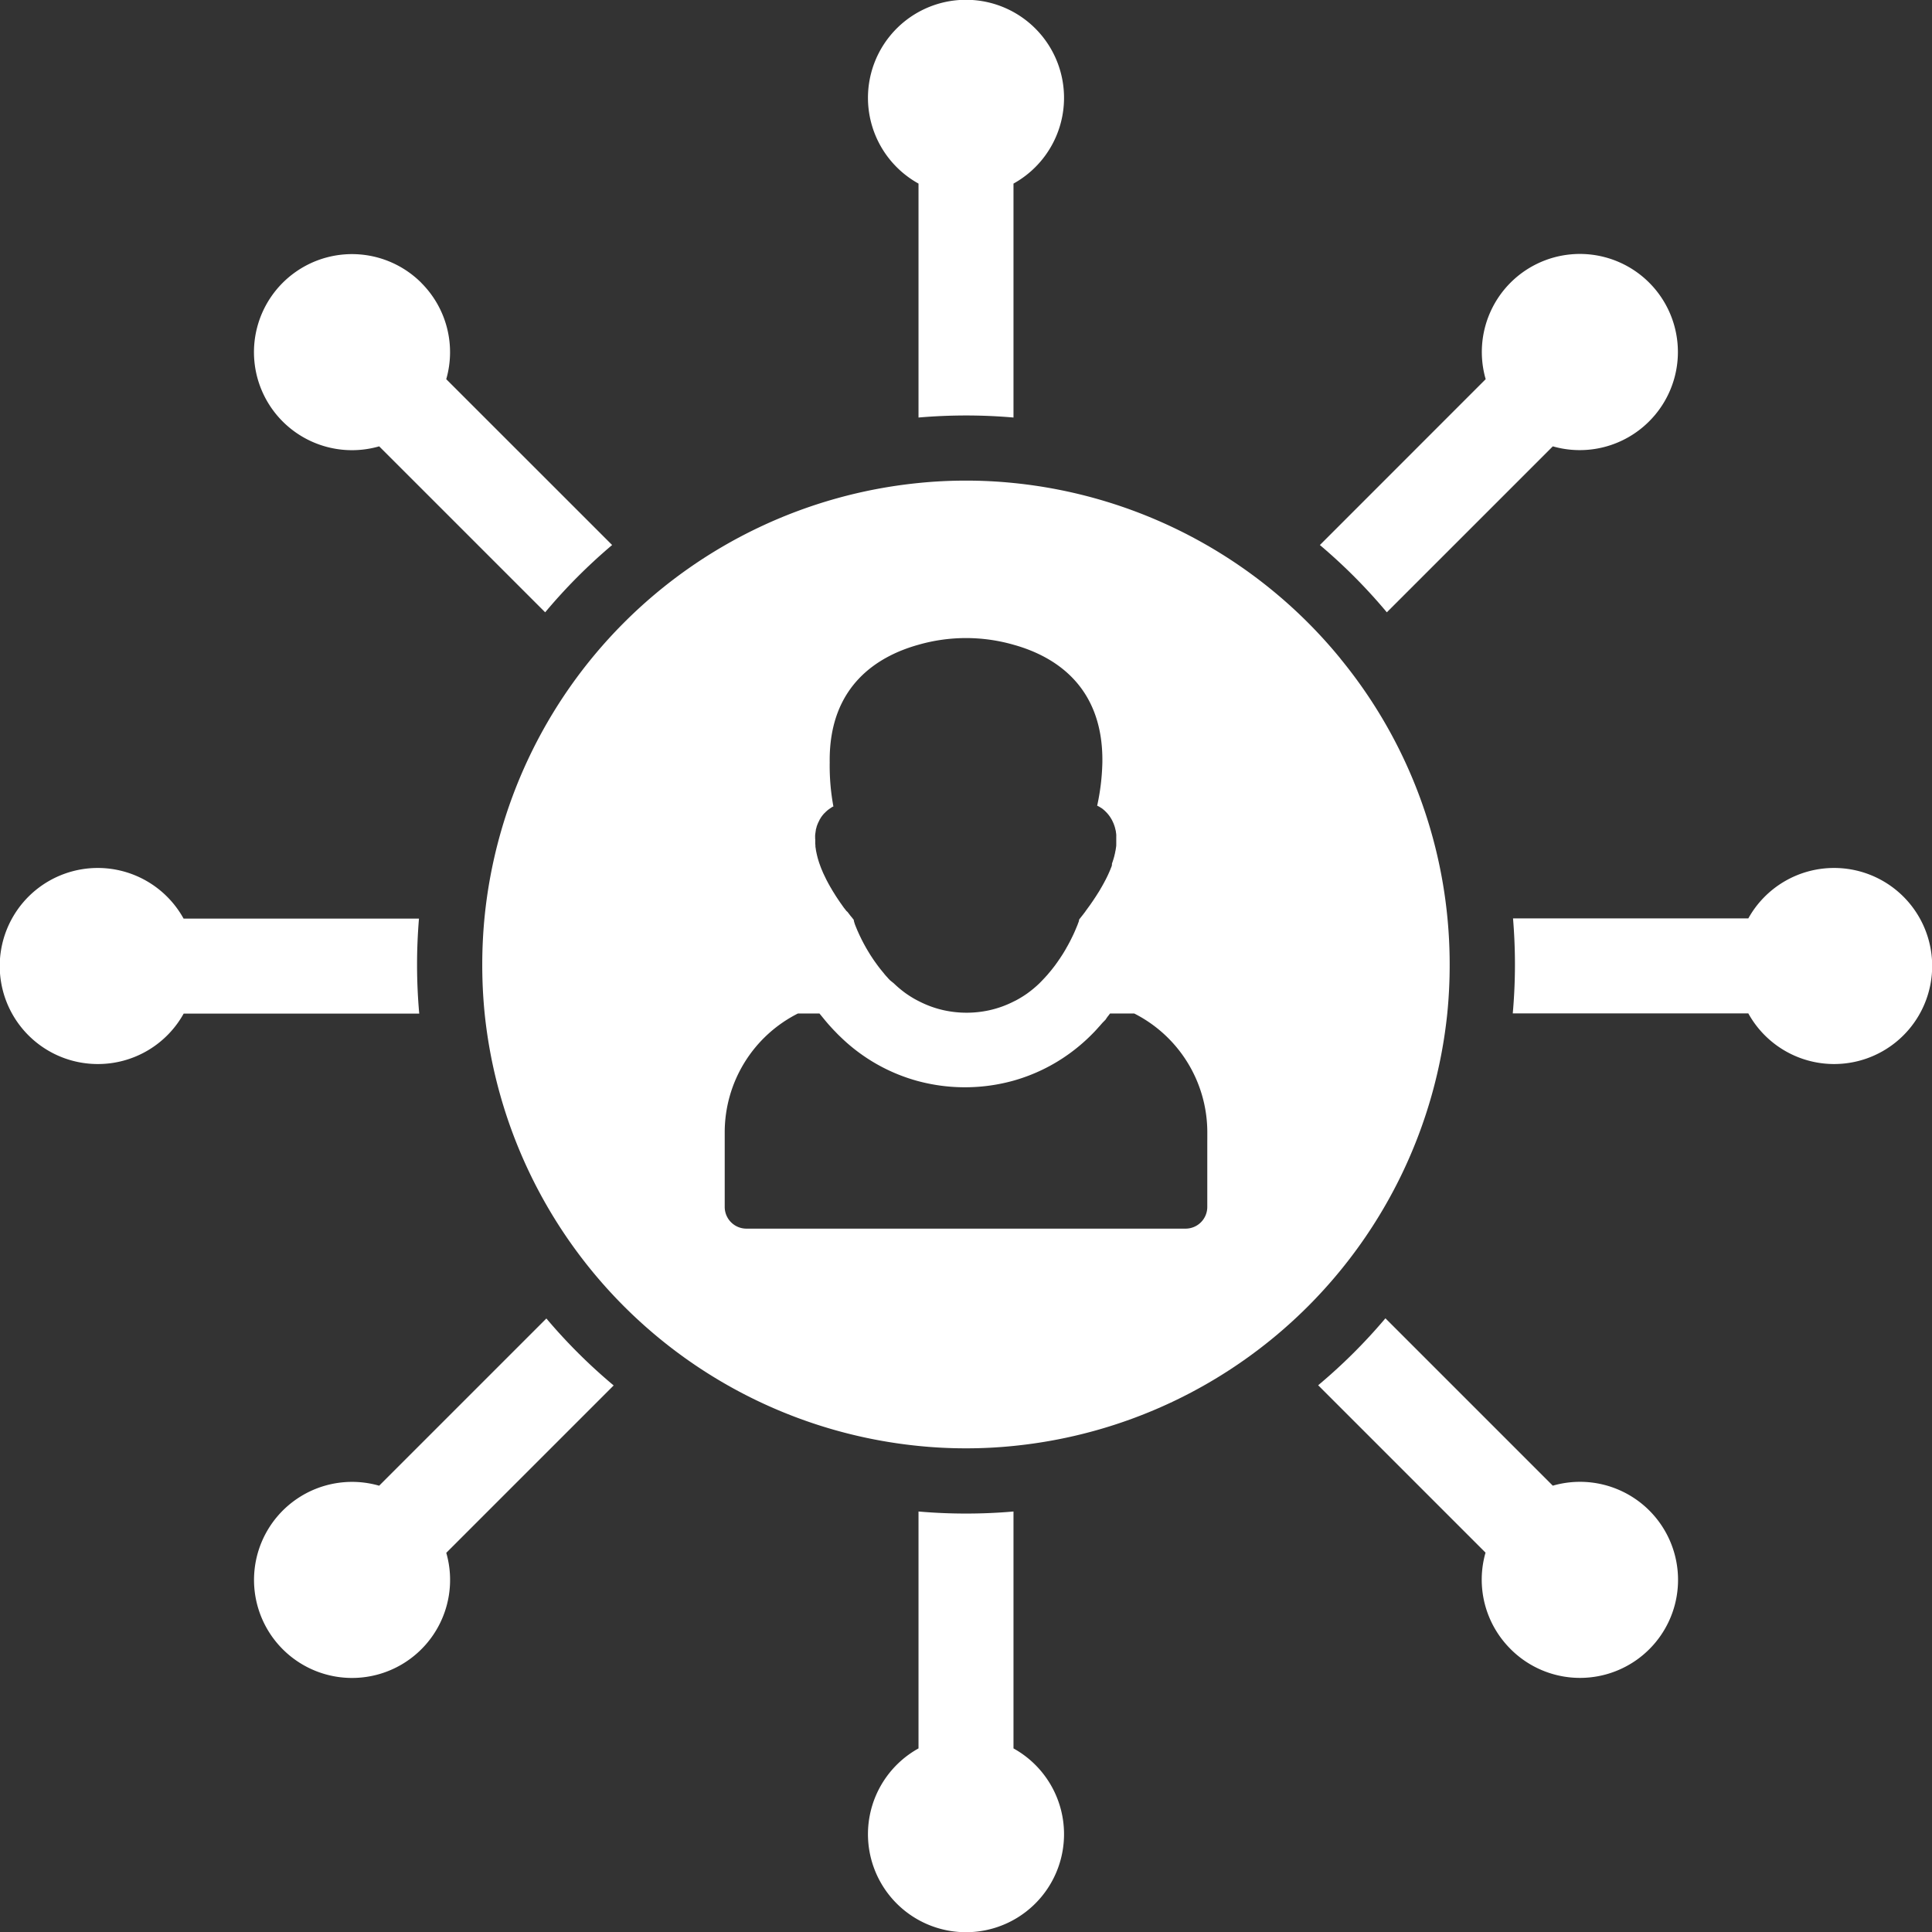
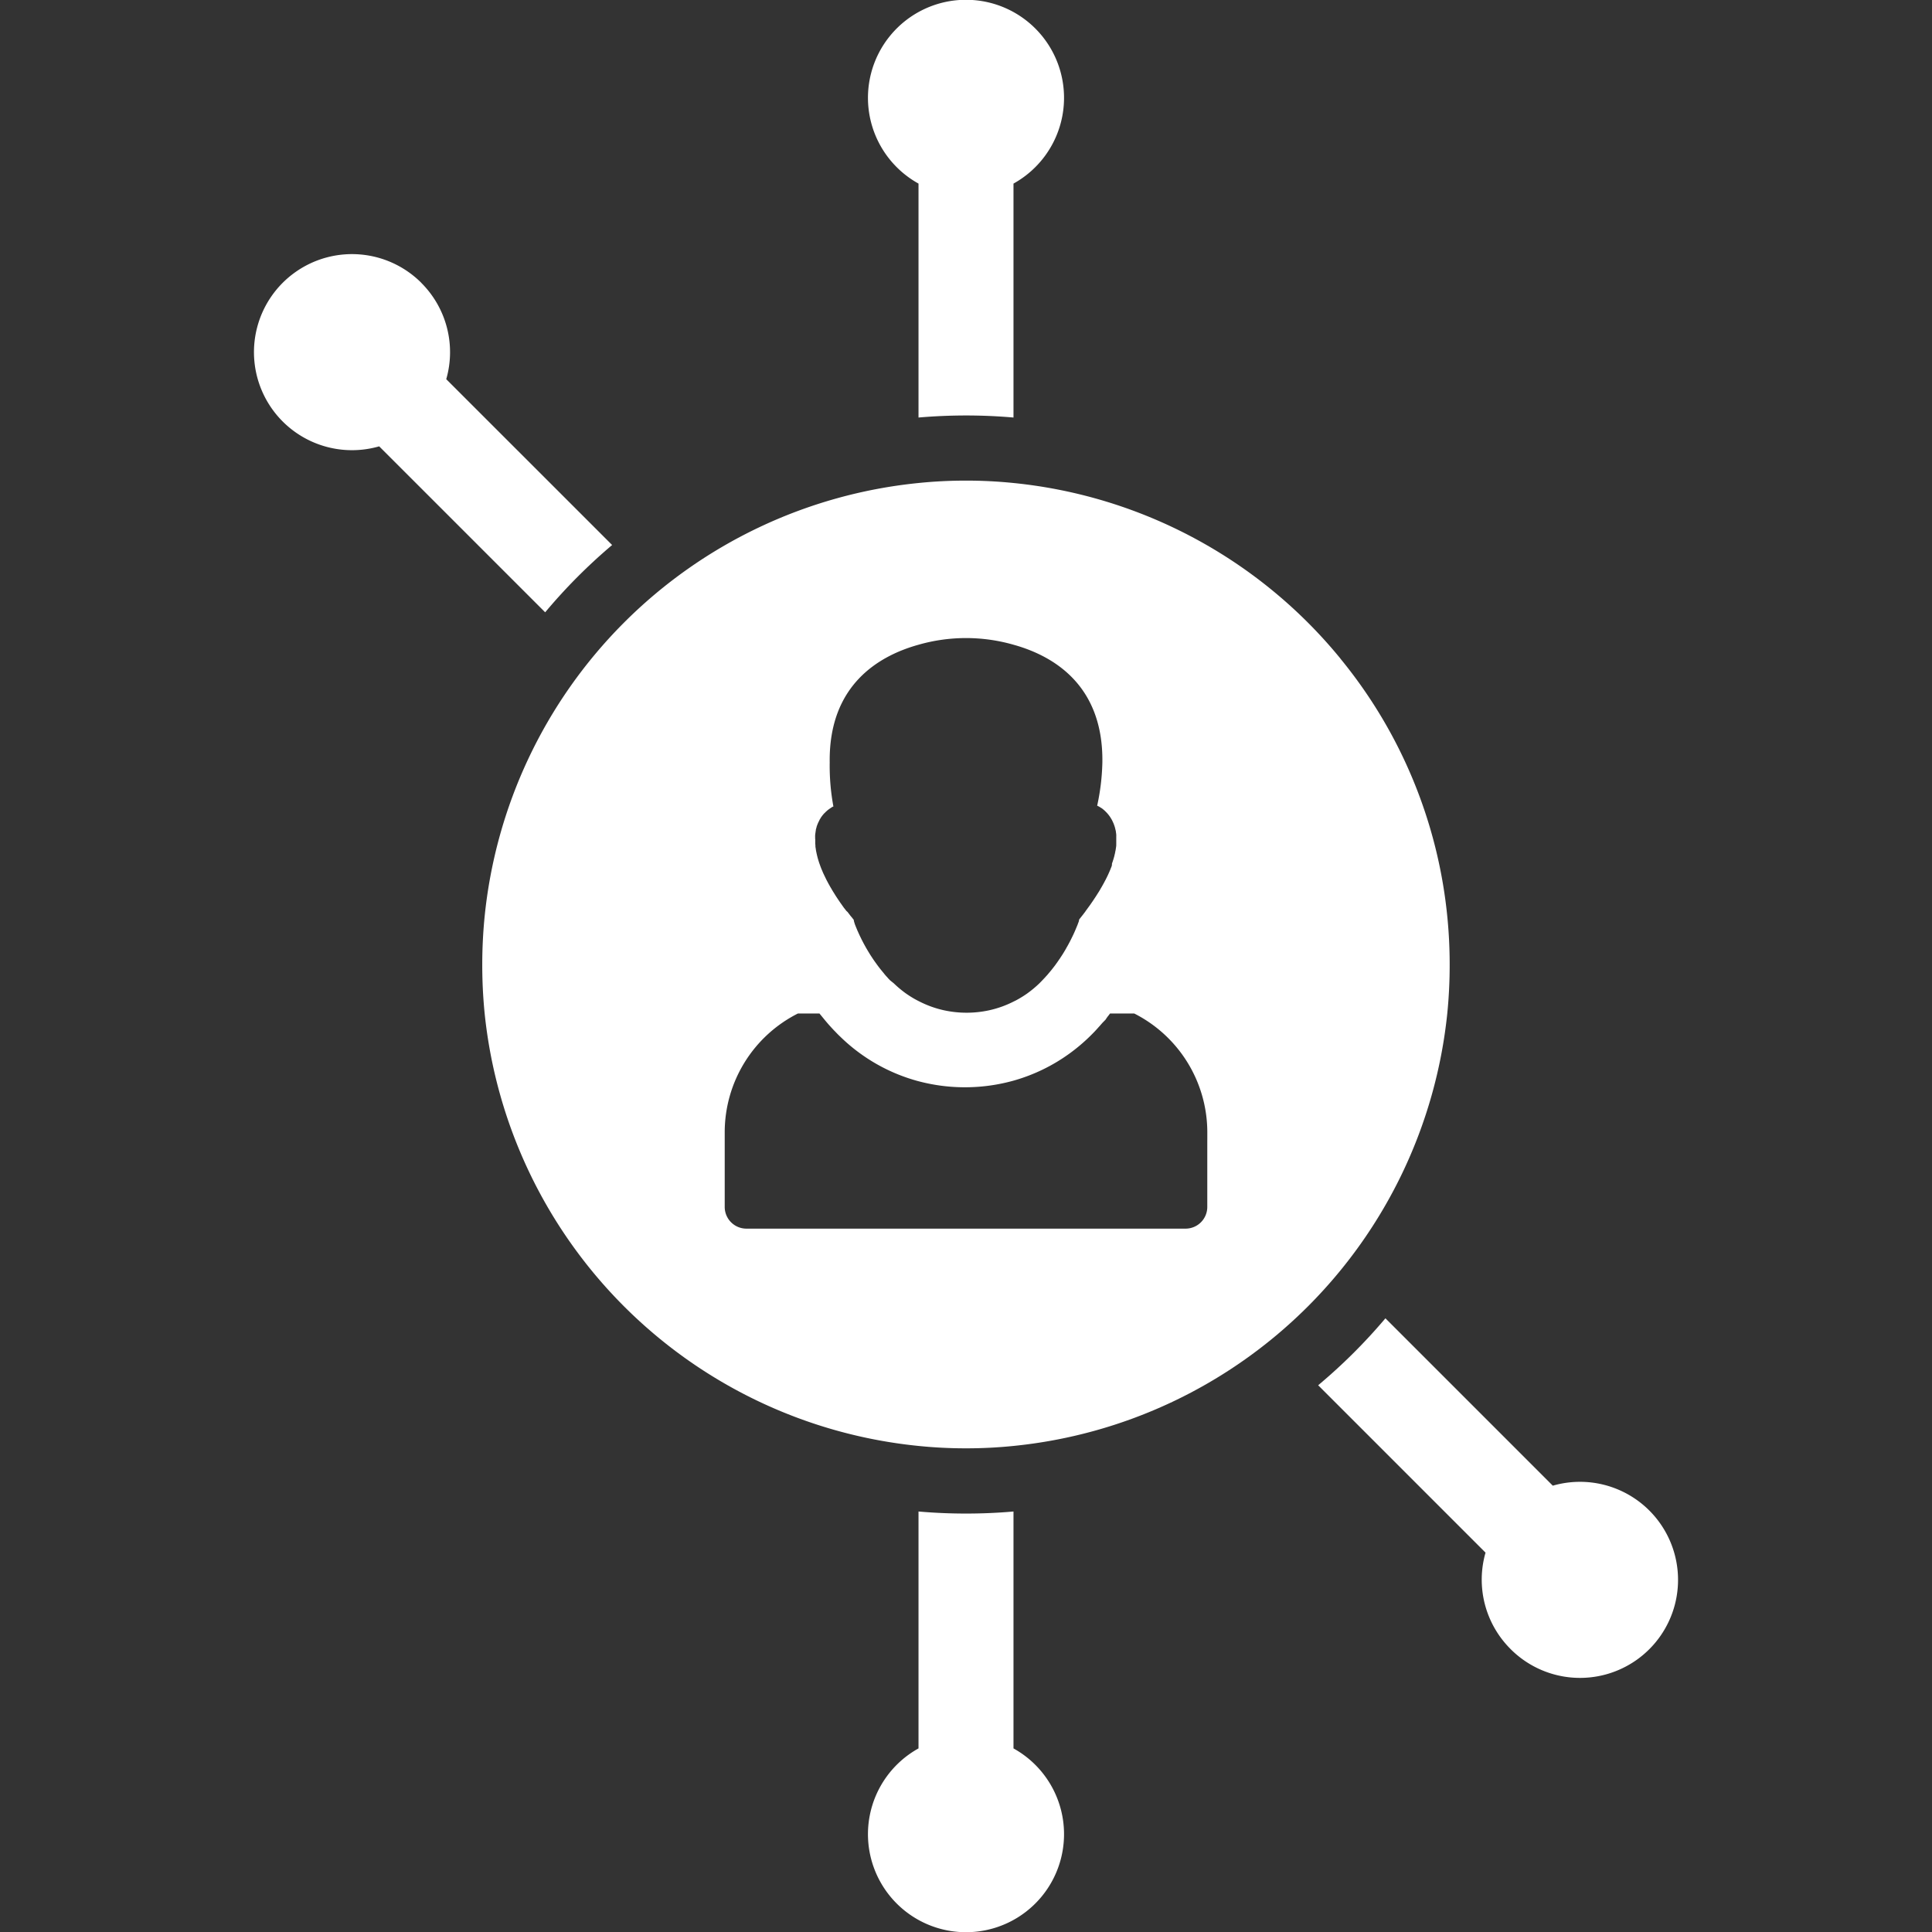
<svg xmlns="http://www.w3.org/2000/svg" viewBox="0 0 808 808">
  <rect x="0" y="0" width="808" height="808" fill="#333333" stroke="none" />
  <defs>
    <style>.cls-1{fill:#fff;}</style>
  </defs>
  <title>Asset 3</title>
  <g id="Layer_2" data-name="Layer 2">
    <g id="Layer_1-2" data-name="Layer 1">
      <path class="cls-1" d="M404,173.76q10,0,19.86.86V76.78a41,41,0,1,0-39.72,0v97.84q9.81-.85,19.86-.86Z" />
      <path class="cls-1" d="M404,633q-10,0-19.86-.86v99.08a41,41,0,1,0,39.72,0V632.14q-9.81.86-19.86.86Z" />
-       <path class="cls-1" d="M41,445a41,41,0,0,0,35.82-21.1h98.51c-.6-6.74-.91-13.58-.91-20.48,0-6.48.28-12.9.8-19.24H76.78A41,41,0,1,0,41,445Z" />
-       <path class="cls-1" d="M767,363a41,41,0,0,0-35.82,21.1h-98.4c.52,6.34.8,12.76.8,19.24,0,6.9-.31,13.74-.91,20.48h98.51A41,41,0,1,0,767,363Z" />
      <path class="cls-1" d="M176.25,118.33a41,41,0,1,0-17.67,68.34L228,256.08a230,230,0,0,1,28-28.14l-69.37-69.36a40.93,40.93,0,0,0-10.41-40.25Z" />
      <path class="cls-1" d="M631.75,689.67a41,41,0,1,0,17.66-68.33l-70-70a229.17,229.17,0,0,1-28.13,28l70,70a40.94,40.94,0,0,0,10.41,40.26Z" />
-       <path class="cls-1" d="M228.57,551.35l-70,70a41,41,0,1,0,28.07,28.07l70-70a229.17,229.17,0,0,1-28.13-28Z" />
-       <path class="cls-1" d="M689.67,176.25a41,41,0,1,0-68.33-17.67L552,227.94a230,230,0,0,1,28,28.14l69.42-69.41a41,41,0,0,0,40.25-10.42Z" />
      <path class="cls-1" d="M504.91,476.83v27.94a9.08,9.08,0,0,1-9.08,9.07H312.17a9.08,9.08,0,0,1-9.08-9.07V473.6a55.66,55.66,0,0,1,30.62-49.74h9l1,1.21c.48.61,1,1.21,1.45,1.78l.19.22c.51.6,1,1.19,1.47,1.7l.69.77,1.26,1.36.14.13.55.57c.63.66,1.27,1.33,2,2a74.33,74.33,0,0,0,32.55,18.56l.2.05a75.82,75.82,0,0,0,39.69-.27h0v0a74.06,74.06,0,0,0,23.27-11.25,75.49,75.49,0,0,0,8.42-7.06c.7-.68,1.39-1.38,2.06-2.07l.58-.62a5,5,0,0,0,.38-.42c.36-.38.7-.75,1-1.12l.15-.14,1.32-1.51,1.26-1.28.79-1.18.36-.43.75-1h10.11a55.72,55.72,0,0,1,30.57,49.74v3.23Zm-164-125.95c0-.19,0-.36,0-.54a2,2,0,0,1,0-.24,3.28,3.28,0,0,1,0-.56.62.62,0,0,1,0-.19,5.66,5.66,0,0,1,.08-.72h0c0-.24.07-.46.11-.68a1,1,0,0,1,0-.19,4.91,4.91,0,0,1,.1-.5,1.16,1.16,0,0,0,0-.18c0-.16.08-.33.11-.47a.7.7,0,0,1,.06-.19c0-.16.09-.32.14-.5a1,1,0,0,1,0-.11c.13-.41.27-.78.42-1.16a.61.61,0,0,0,.05-.12c.07-.15.12-.29.18-.43s0-.09.07-.14.13-.26.18-.38l.08-.14c.07-.14.13-.27.22-.42a.31.31,0,0,1,0-.08c.19-.32.38-.63.58-.93l0-.06c.09-.11.18-.25.26-.36l.05-.07.25-.34s0-.05.06-.07a3.3,3.3,0,0,1,.28-.35l0,0c.2-.26.41-.48.62-.71l.05,0a2.27,2.27,0,0,1,.26-.28s.05,0,.06-.07a2.83,2.83,0,0,0,.25-.24l.06-.06.27-.23,0,0q.31-.29.6-.51l0,0,.23-.19a.1.1,0,0,0,.06,0c.08-.05.15-.11.23-.15l0-.05a1.82,1.82,0,0,1,.23-.15l0,0,.48-.31h0c0-.05.12-.08.18-.13l0,0,.15-.09h0s.1-.05.13-.09h0l.27-.14h0l.08-.05h.08l0,0h.07A93.08,93.08,0,0,1,347,318.92c-.47-32.4,20.51-44.66,37.15-49.28a72.08,72.08,0,0,1,39.72,0c16.63,4.61,37.63,16.86,37.16,49.26A93.9,93.9,0,0,1,458.85,337h.06v0H459a.21.21,0,0,0,.07.05h0l.28.14h0a.62.62,0,0,0,.12.08l.08,0,.12.08.08.05.13.07.06.05.21.13h0l.25.16.05,0,.19.13.08.07.18.12.1.07c.07,0,.13.1.19.14a.15.15,0,0,0,.09.07c.08.08.15.13.23.2a.1.1,0,0,0,0,0,3.22,3.22,0,0,1,.29.26.18.18,0,0,1,.07.05,1.43,1.43,0,0,0,.23.2c0,.05.07.07.09.1s.13.13.2.2.08.07.12.11l.19.2c0,.05.08.07.1.11a1.84,1.84,0,0,1,.23.25.23.23,0,0,1,.07.07l.31.36s0,.05.06.09a3.23,3.23,0,0,1,.23.27.72.72,0,0,0,.11.15c.05.09.12.16.18.25l.12.16a2,2,0,0,0,.18.25l.09.17a2.49,2.49,0,0,1,.19.3.37.37,0,0,1,.09.14l.28.47a.45.45,0,0,0,.05.1l.2.37c0,.06.06.14.08.19s.1.21.16.31l.1.22c0,.1.08.21.13.31a2.35,2.35,0,0,0,.1.22,2.86,2.86,0,0,0,.12.35c0,.09.06.15.09.23s.11.32.16.49a.69.69,0,0,1,.07.23c.05.13.09.29.13.44a1.45,1.45,0,0,1,.07.26c0,.13.06.24.09.36s0,.2.07.3,0,.25.07.37.05.2.06.3,0,.26.05.4l.05.28c0,.18,0,.34.05.5s0,.25,0,.36,0,.37,0,.56,0,.22,0,.33,0,.29,0,.45v1.16c0,.14,0,.31,0,.45s0,.25,0,.38,0,.37,0,.54a2.07,2.07,0,0,0,0,.35c0,.26-.07.53-.1.79s0,.26-.05.39l-.09.53c0,.15,0,.29-.07.42s-.07.35-.1.54a4.19,4.19,0,0,1-.1.42c0,.17-.06.36-.11.55a4.43,4.43,0,0,1-.12.43c0,.21-.09.42-.14.66a1.4,1.4,0,0,0-.1.35c-.1.33-.2.65-.3,1a3.76,3.76,0,0,0-.13.4c-.07.22-.14.44-.23.67s-.1.3-.15.46L465,362c-.06.15-.11.33-.17.49s-.19.44-.27.68a3.66,3.66,0,0,0-.18.46c-.12.26-.23.53-.36.82,0,.11-.1.22-.15.35-.17.39-.34.79-.54,1.19,0,.11-.1.21-.14.3l-.45.94a4.73,4.73,0,0,0-.23.45c-.08.17-.16.33-.26.5v0c-.05.07-.09.16-.13.23s-.18.36-.28.55c-.19.35-.39.69-.58,1.05-.09.14-.15.29-.24.43s-.32.58-.5.86-.17.29-.25.45l-.73,1.22-.22.33c-.22.36-.45.72-.68,1.08l-.19.31-.91,1.37c-.05.09-.12.18-.18.28-.29.44-.59.87-.9,1.31a1.63,1.63,0,0,0-.11.17c-.34.49-.69,1-1.06,1.48a1.71,1.71,0,0,1-.2.27c-.35.51-.72,1-1.1,1.5,0,0,0,0,0,.05l-1.19,1.57a3.76,3.76,0,0,0-.25.31l-.87,1.1-.4.51v0a0,0,0,0,0,0,0s0,.05,0,.08a.35.35,0,0,0,0,.06.43.43,0,0,0,0,.12v0a.31.31,0,0,0,0,.07.52.52,0,0,0-.06.16l0,.11c0,.08-.06.18-.1.28l-.05.12c0,.1-.06.2-.11.31a1.15,1.15,0,0,0-.06.17,1.66,1.66,0,0,0-.1.29.78.78,0,0,0-.09.21c0,.1-.08.2-.11.3s-.06.15-.1.23-.09.23-.13.34a1.54,1.54,0,0,0-.1.24c-.07.17-.14.34-.23.53s-.05.15-.09.23-.15.34-.22.53l-.13.28-.19.44-.14.32c-.07.14-.12.28-.2.43a2.63,2.63,0,0,0-.15.35,5.39,5.39,0,0,1-.25.48c-.05.13-.1.23-.15.34s-.26.52-.38.78a2,2,0,0,1-.11.21,6.76,6.76,0,0,1-.36.71c-.05.11-.11.22-.16.34l-.31.58c-.07.12-.13.23-.2.37s-.21.4-.31.58a3.59,3.59,0,0,0-.21.38c-.11.21-.25.43-.38.64a2.91,2.91,0,0,1-.18.35c-.18.32-.37.64-.57,1,0,0-.06.1-.09.13l-.53.89a3.13,3.13,0,0,0-.21.34l-.45.7c-.08.12-.16.26-.25.38s-.3.45-.43.67-.18.26-.28.39-.33.51-.51.74a.6.6,0,0,1-.09.15,1.4,1.4,0,0,0-.13.18c-.23.35-.5.7-.76,1.06l-.08.13-.71.94a4.22,4.22,0,0,0-.27.36c-.13.15-.25.32-.38.47l-.13.18c-.36.45-.73.91-1.13,1.37s-.8,1-1.21,1.41q-.17.19-.36.39a1.86,1.86,0,0,1-.23.26c-.22.25-.47.5-.71.76s-.25.27-.4.42c-.42.45-.86.9-1.32,1.36a46.59,46.59,0,0,1-4.93,4.12,41.21,41.21,0,0,1-3.76,2.4c-.62.36-1.26.71-1.9,1a42.9,42.9,0,0,1-10.4,3.75,44.38,44.38,0,0,1-18.92,0,42.9,42.9,0,0,1-10.4-3.75c-.64-.31-1.28-.66-1.9-1a44.16,44.16,0,0,1-3.76-2.4,45.4,45.4,0,0,1-4.91-4.12L372.26,410c-.13-.14-.28-.3-.42-.43s-.5-.54-.72-.8l-.14-.15c-.12-.15-.27-.28-.39-.42-.36-.41-.71-.81-1-1.22l-.1-.11c-.41-.49-.82-1-1.21-1.47v0l-.1-.12c-.66-.85-1.3-1.69-1.9-2.55a3.19,3.19,0,0,1-.23-.32c-.17-.22-.33-.45-.48-.67a3.47,3.47,0,0,0-.26-.37c-.13-.21-.29-.44-.43-.66a3.22,3.22,0,0,1-.24-.36l-.44-.66a1.92,1.92,0,0,0-.18-.28c-.47-.76-.93-1.52-1.36-2.24-.06-.12-.14-.24-.21-.36s-.23-.39-.33-.58a3.78,3.78,0,0,1-.22-.4l-.31-.54c-.07-.14-.14-.28-.21-.4s-.19-.35-.29-.52a2.63,2.63,0,0,0-.21-.41c-.11-.21-.21-.42-.32-.62l-.34-.67c-.07-.16-.14-.3-.21-.45l-.21-.42c-.06-.14-.13-.26-.2-.41s-.13-.26-.18-.41a2.12,2.12,0,0,1-.19-.4c-.05-.12-.12-.26-.18-.38s-.12-.25-.15-.36-.13-.29-.2-.42-.09-.2-.13-.3-.18-.44-.27-.65a.58.58,0,0,0-.1-.21c0-.15-.11-.28-.17-.42a2.6,2.6,0,0,0-.1-.25c0-.11-.08-.22-.13-.33a2.44,2.44,0,0,0-.1-.24c0-.1-.08-.21-.11-.31a1.67,1.67,0,0,0-.08-.2c0-.1-.07-.21-.12-.31a.88.88,0,0,0,0-.15c-.06-.13-.09-.26-.14-.38s0,0,0-.05a2.47,2.47,0,0,0-.1-.29l0-.11a1.11,1.11,0,0,1-.07-.16.18.18,0,0,1,0-.06s0,0,0,0a.42.42,0,0,0,0-.12.1.1,0,0,1,0-.06.47.47,0,0,1,0-.09v0a0,0,0,0,0,0,0l-.4-.51c-.27-.36-.54-.71-.82-1l-.35-.45c-.36-.47-.7-.93-1.06-1.39L354,381c-.33-.43-.66-.85-1-1.27l-.35-.48-.92-1.31-.21-.28c-.27-.41-.55-.81-.82-1.21l-.29-.43c-.29-.45-.59-.88-.87-1.32a1,1,0,0,0-.12-.19c-.25-.4-.48-.79-.72-1.16l-.26-.41c-.25-.42-.51-.83-.74-1.27a1.07,1.07,0,0,1-.13-.21c-.22-.34-.41-.69-.61-1.05-.07-.14-.16-.26-.23-.41-.21-.36-.41-.73-.59-1.08-.08-.15-.14-.29-.22-.41s-.2-.4-.3-.58-.07-.14-.1-.21c-.11-.23-.23-.44-.32-.66a6.36,6.36,0,0,1-.28-.59,6.11,6.11,0,0,1-.31-.63c-.09-.2-.19-.4-.28-.59s-.18-.4-.26-.6-.23-.55-.35-.82-.21-.51-.31-.74l-.24-.65c-.07-.17-.13-.36-.19-.52s-.14-.4-.21-.58-.13-.35-.19-.53-.12-.38-.18-.57l-.15-.48c-.07-.2-.11-.4-.18-.61s-.08-.28-.12-.42l-.25-1-.07-.3-.15-.67c0-.12-.05-.26-.08-.38s-.07-.4-.11-.58-.05-.25-.06-.38l-.09-.56c0-.12,0-.23-.05-.36s-.05-.39-.07-.59a2.58,2.58,0,0,0,0-.29c0-.29-.06-.57-.07-.84v-.14c0-.22,0-.47,0-.69v-1.08Zm219.71-75.42A202.68,202.68,0,0,0,423.86,202q-9.8-1-19.86-1t-19.86,1A202.65,202.65,0,0,0,202.6,384.14q-.9,9.5-.91,19.24a203.94,203.94,0,0,0,1,20.48A202.71,202.71,0,0,0,384.14,604.72q9.8,1,19.86,1t19.86-1A202.67,202.67,0,0,0,605.28,423.86a203.94,203.94,0,0,0,1-20.48q0-9.74-.91-19.24a201.3,201.3,0,0,0-44.78-108.68Z" />
    </g>
  </g>
</svg>